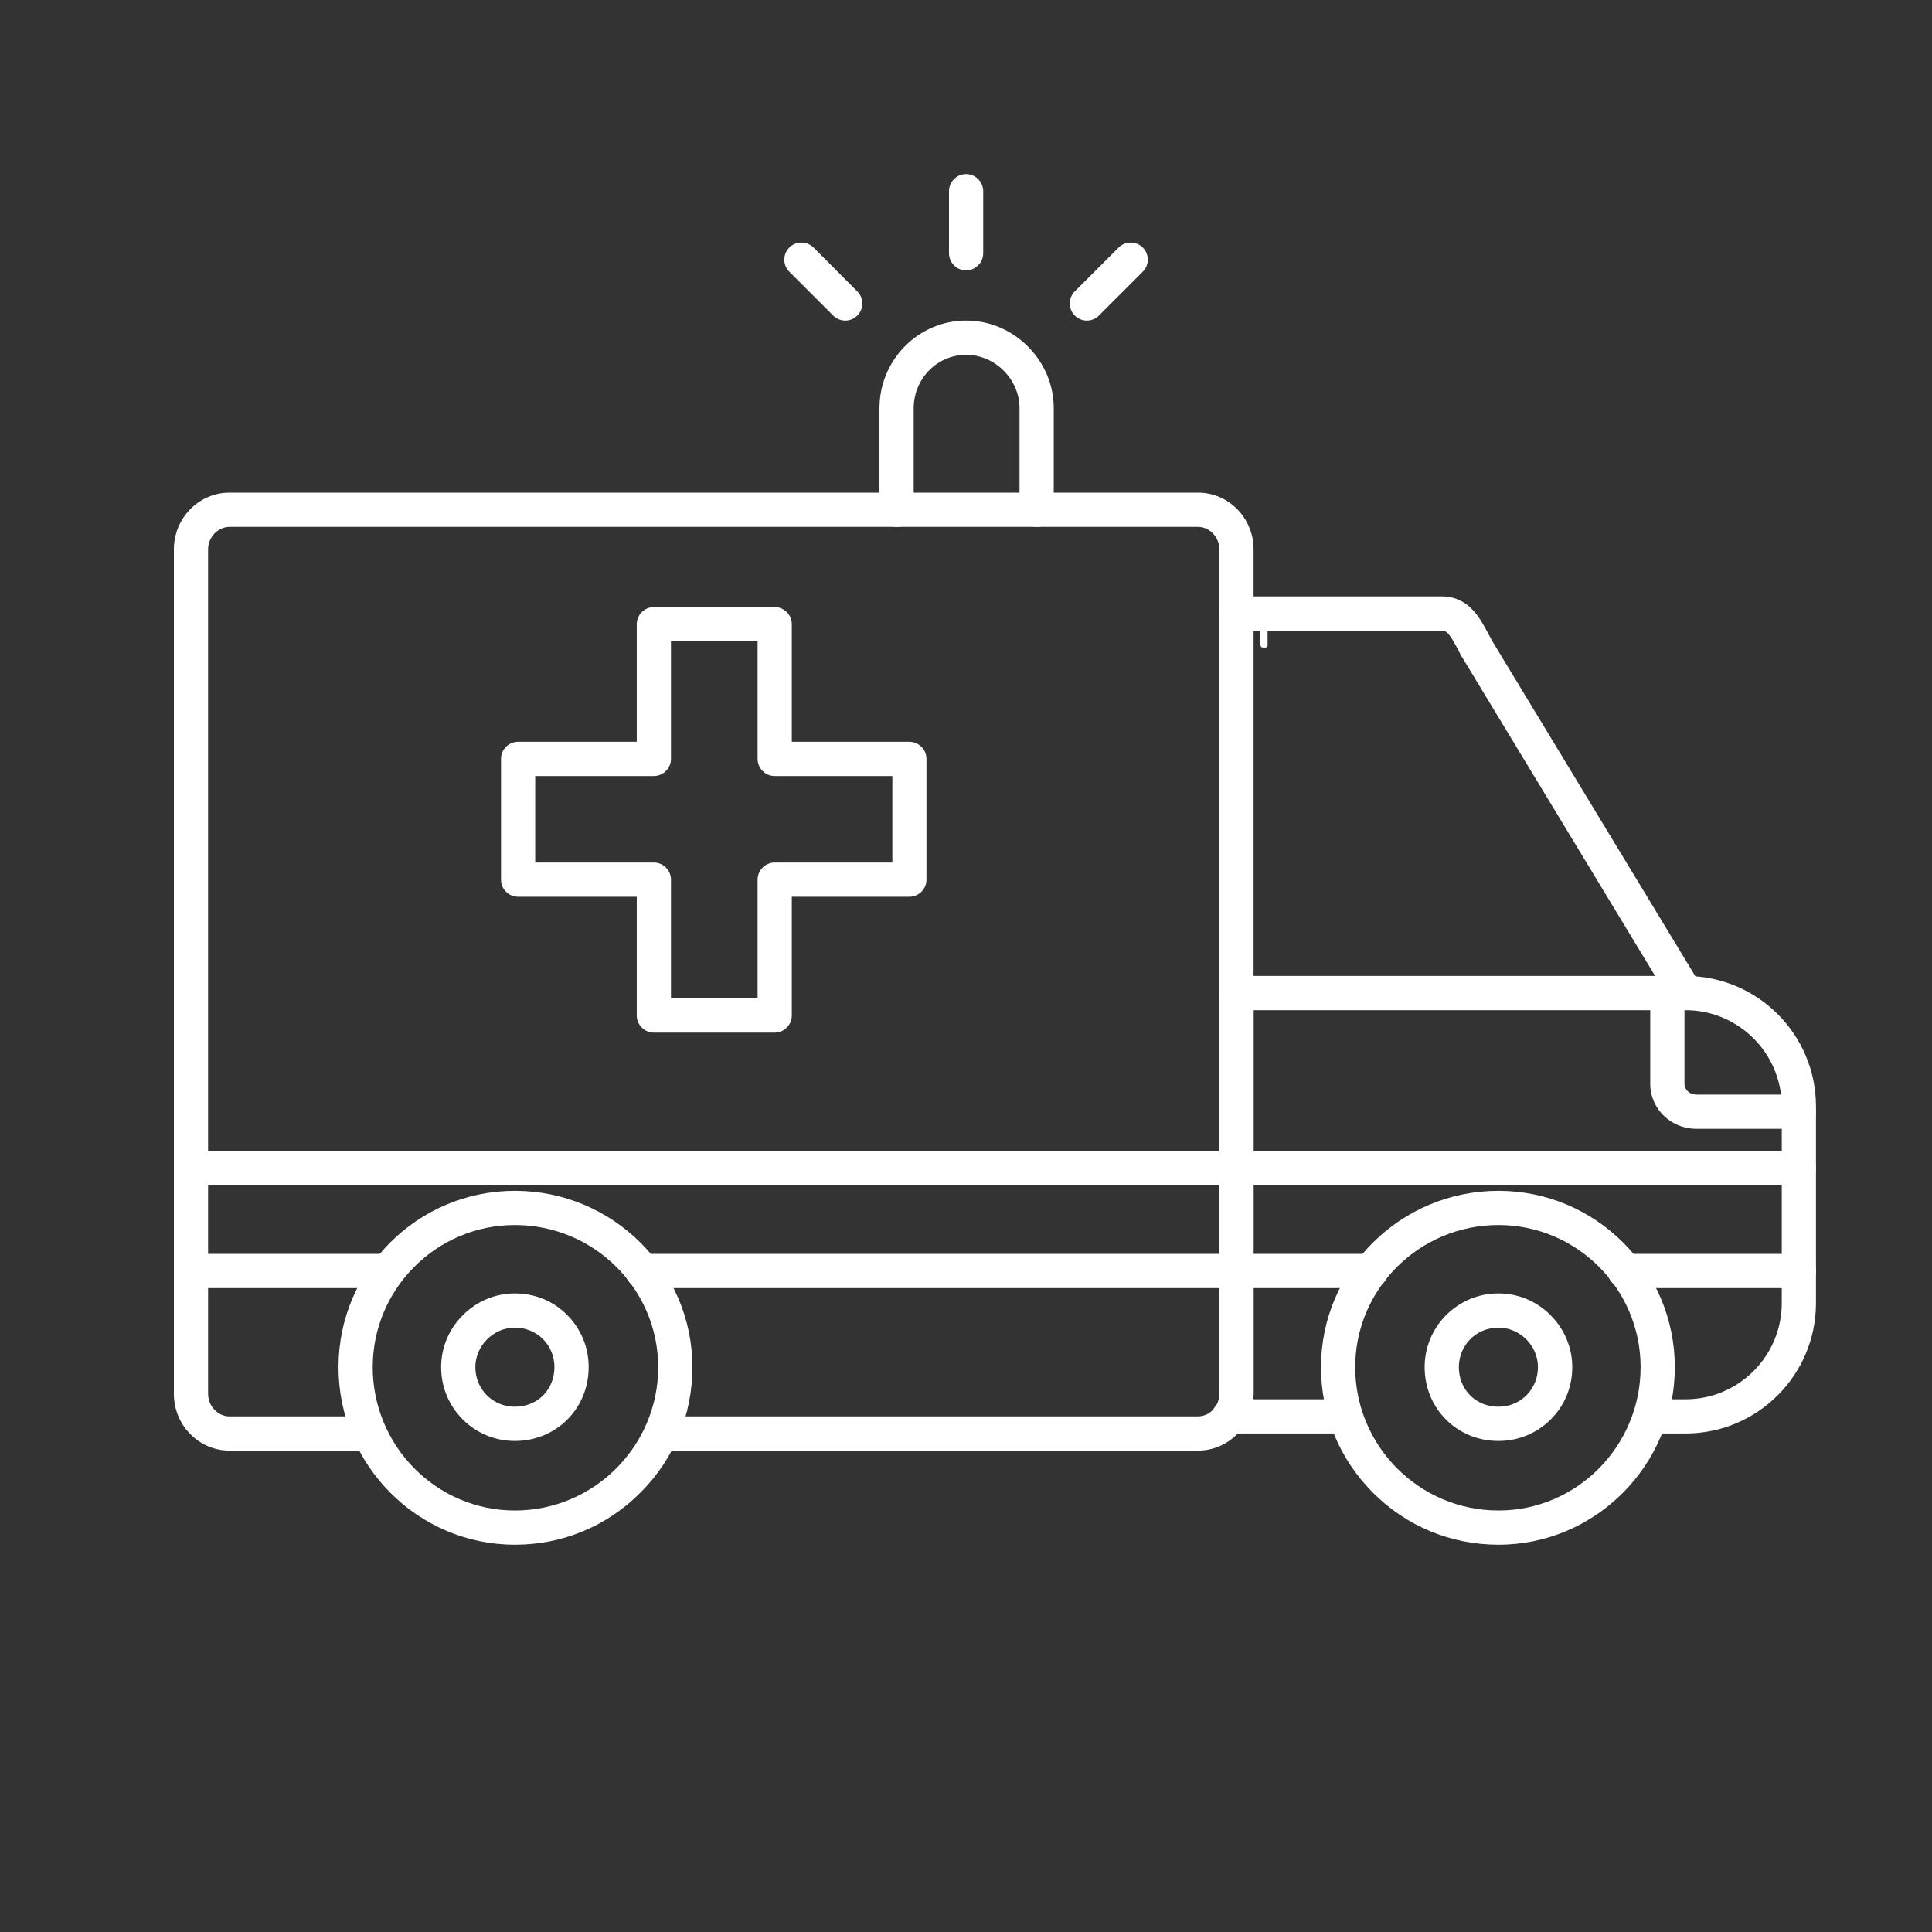
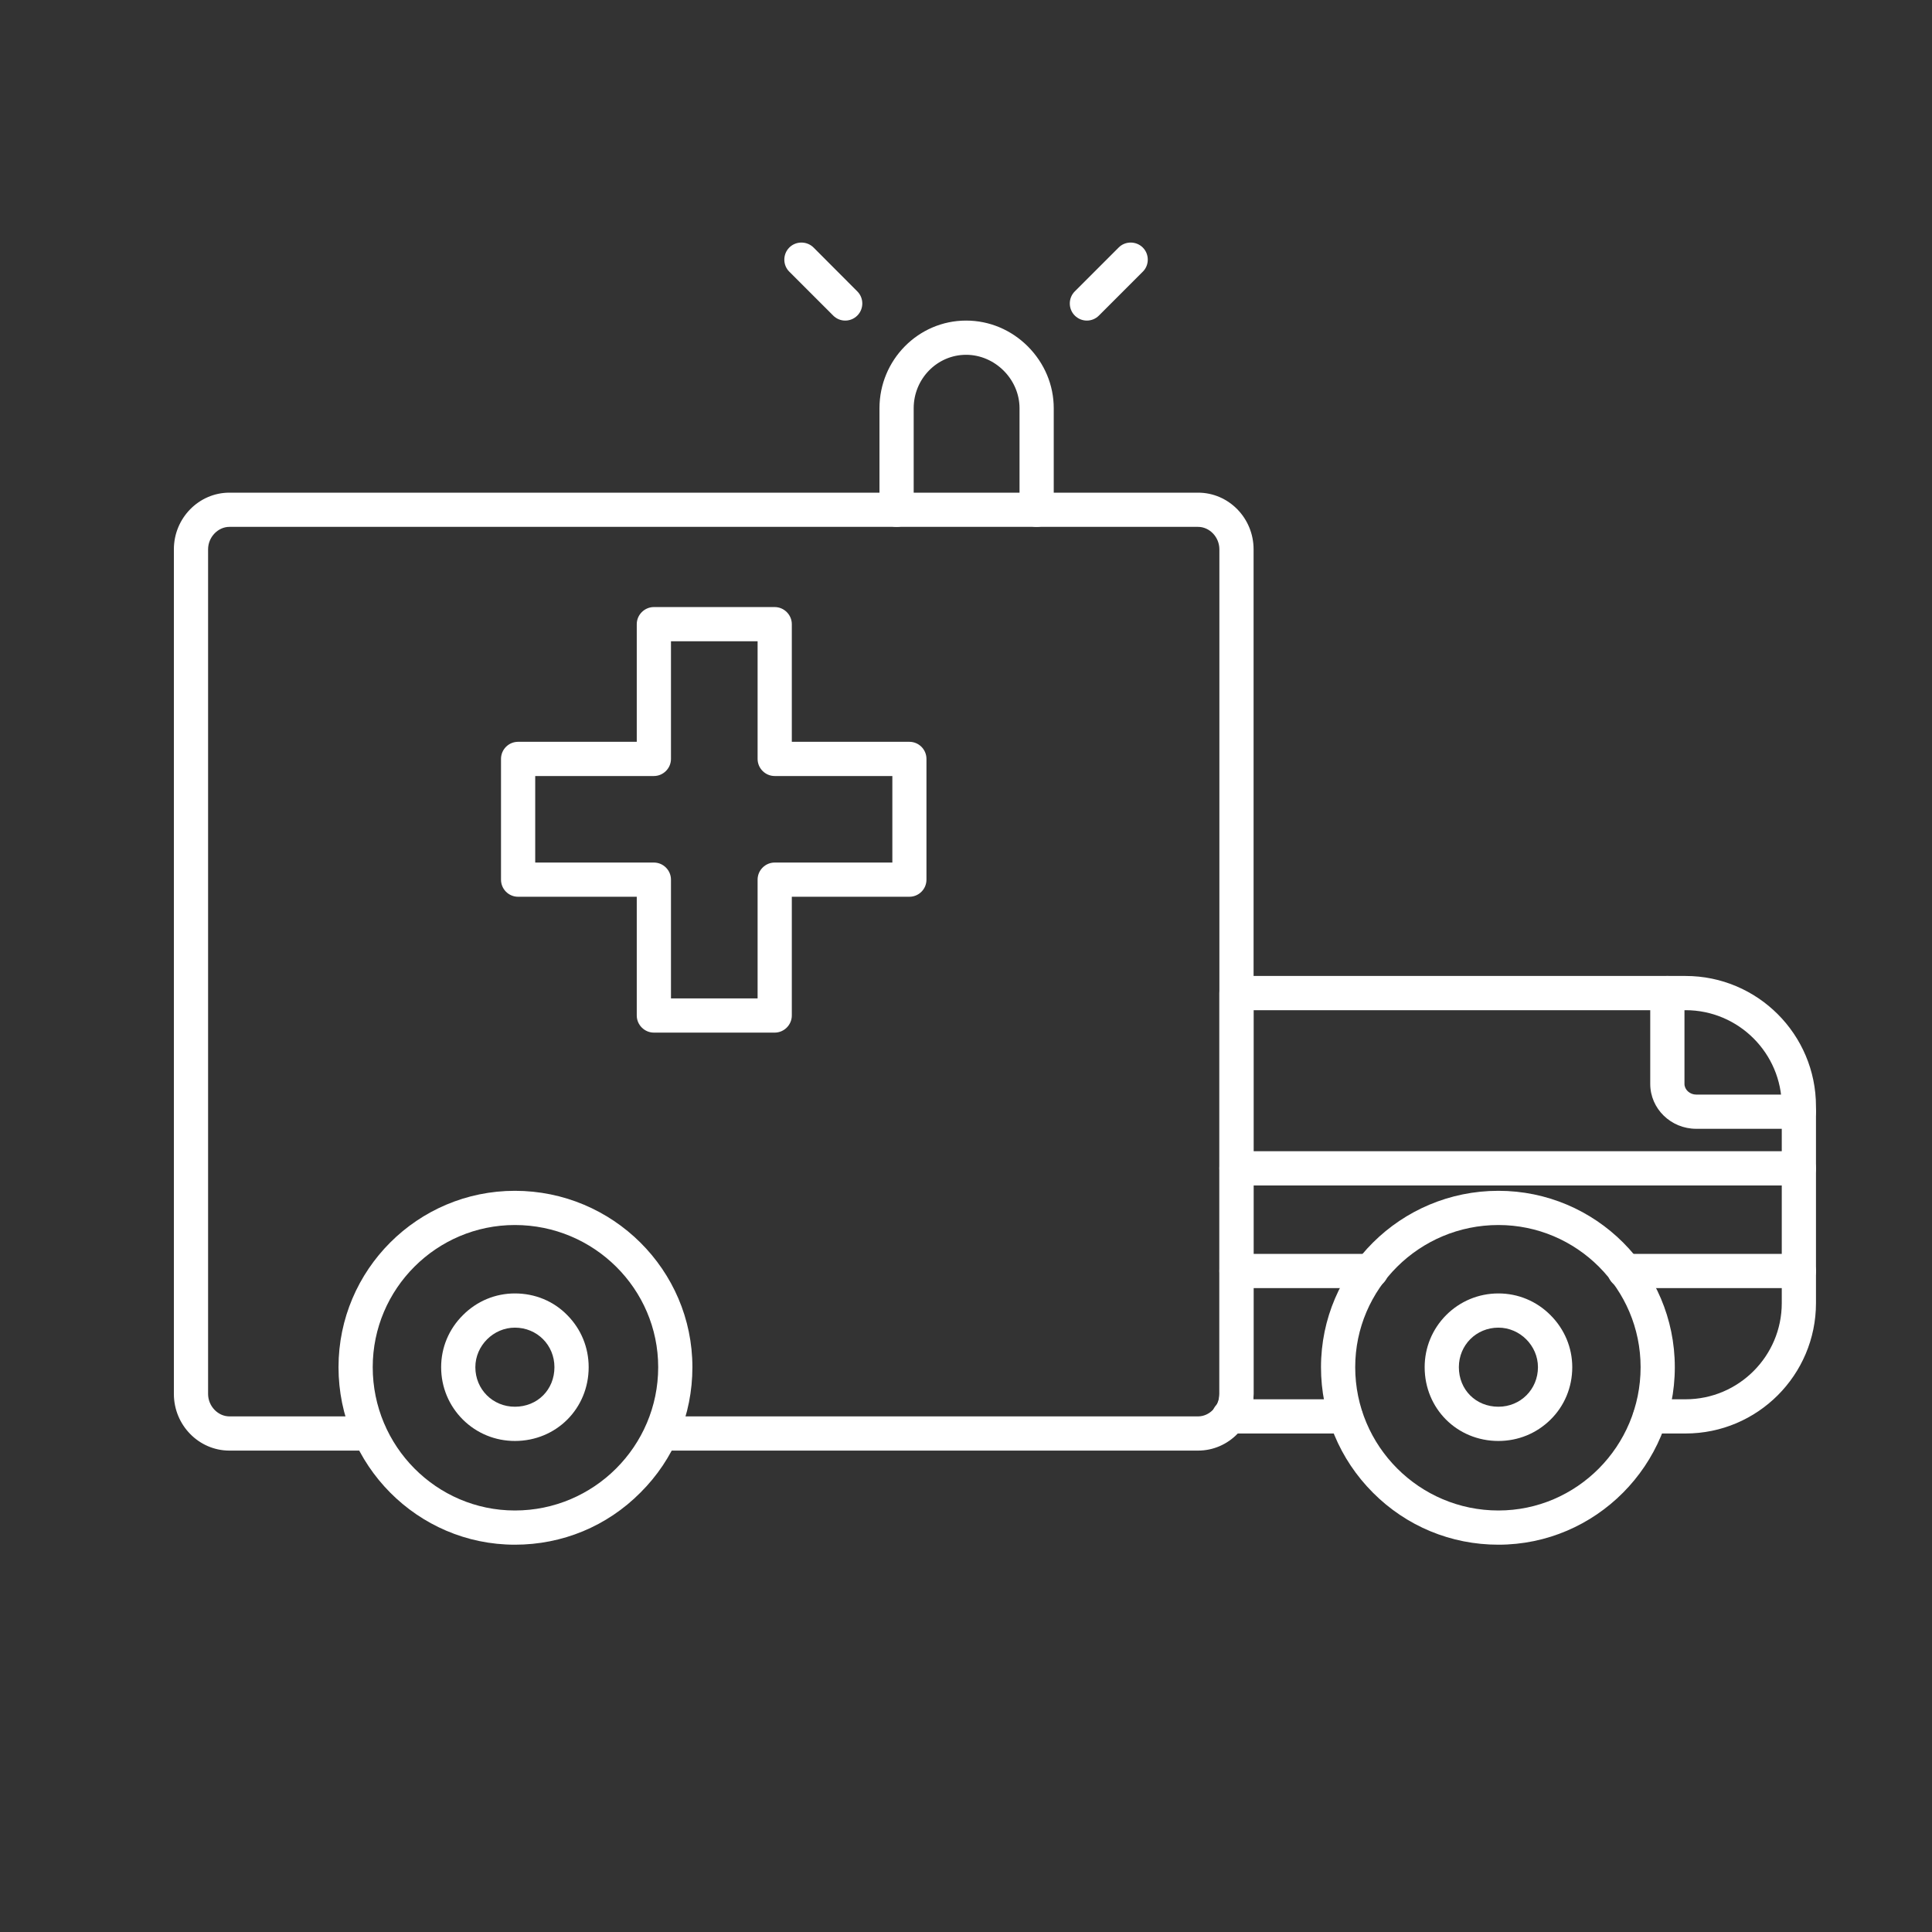
<svg xmlns="http://www.w3.org/2000/svg" width="100" zoomAndPan="magnify" viewBox="0 0 75 75" height="100" preserveAspectRatio="xMidYMid meet" version="1.0">
  <rect x="0" y="0" width="75" height="75" fill="#333333" stroke="none" />
  <defs>
    <g />
    <clipPath id="5a06ab8ba5">
      <path d="M 47.039 37.887 L 70.496 37.887 L 70.496 55.695 L 47.039 55.695 Z M 47.039 37.887 " clip-rule="nonzero" />
    </clipPath>
    <clipPath id="506ee34f0d">
      <path d="M 64 37.887 L 70.496 37.887 L 70.496 43.938 L 64 43.938 Z M 64 37.887 " clip-rule="nonzero" />
    </clipPath>
    <clipPath id="9c8aefa2e3">
      <path d="M 47.215 44.629 L 70.496 44.629 L 70.496 50.164 L 47.215 50.164 Z M 47.215 44.629 " clip-rule="nonzero" />
    </clipPath>
    <clipPath id="221d8dd28a">
      <path d="M 6.75 19 L 49 19 L 49 57 L 6.75 57 Z M 6.75 19 " clip-rule="nonzero" />
    </clipPath>
    <clipPath id="49f5e30e6e">
      <path d="M 6.75 44 L 49 44 L 49 51 L 6.75 51 Z M 6.75 44 " clip-rule="nonzero" />
    </clipPath>
    <clipPath id="82c2366cd9">
      <path d="M 13 46.184 L 26.98 46.184 L 26.98 59.965 L 13 59.965 Z M 13 46.184 " clip-rule="nonzero" />
    </clipPath>
    <clipPath id="6b70e00cef">
      <path d="M 51.191 46.184 L 65.023 46.184 L 65.023 59.965 L 51.191 59.965 Z M 51.191 46.184 " clip-rule="nonzero" />
    </clipPath>
    <clipPath id="96cacfadde">
-       <path d="M 36 6.75 L 39 6.75 L 39 11 L 36 11 Z M 36 6.75 " clip-rule="nonzero" />
-     </clipPath>
+       </clipPath>
  </defs>
  <g fill="#ffffff" fill-opacity="1">
    <g transform="translate(48.505, 25.11)">
      <g>
-         <path d="M 0.703 -0.078 L 0.703 -1.469 C 0.703 -1.531 0.691 -1.57 0.672 -1.594 C 0.66 -1.613 0.625 -1.625 0.562 -1.625 C 0.5 -1.625 0.461 -1.613 0.453 -1.594 C 0.43 -1.57 0.422 -1.531 0.422 -1.469 L 0.422 -0.078 C 0.422 -0.055 0.426 -0.039 0.438 -0.031 C 0.438 0.008 0.477 0.031 0.562 0.031 C 0.613 0.031 0.648 0.023 0.672 0.016 C 0.691 0.004 0.703 -0.023 0.703 -0.078 Z M 0.703 -0.078 " />
-       </g>
+         </g>
    </g>
  </g>
  <g clip-path="url(#5a06ab8ba5)">
    <path fill="#ffffff" d="M 65.434 55.648 L 64.062 55.648 C 63.699 55.648 63.398 55.348 63.398 54.984 C 63.398 54.617 63.699 54.32 64.062 54.32 L 65.434 54.32 C 67.492 54.32 69.168 52.645 69.168 50.586 L 69.168 42.949 C 69.168 40.891 67.492 39.215 65.434 39.215 L 48.664 39.215 L 48.664 54.113 C 48.664 54.184 48.66 54.254 48.656 54.32 L 52.234 54.32 C 52.602 54.32 52.898 54.617 52.898 54.984 C 52.898 55.348 52.602 55.648 52.234 55.648 L 47.711 55.648 C 47.441 55.648 47.199 55.484 47.098 55.238 C 46.992 54.988 47.051 54.699 47.242 54.516 C 47.277 54.48 47.336 54.352 47.336 54.113 L 47.336 38.551 C 47.336 38.184 47.637 37.887 48 37.887 L 65.434 37.887 C 68.227 37.887 70.496 40.156 70.496 42.949 L 70.496 50.586 C 70.496 53.379 68.227 55.648 65.434 55.648 " fill-opacity="1" fill-rule="evenodd" />
  </g>
  <g clip-path="url(#506ee34f0d)">
    <path fill="#ffffff" d="M 69.832 43.82 L 65.848 43.82 C 64.863 43.82 64.062 43.039 64.062 42.078 L 64.062 38.551 C 64.062 38.184 64.363 37.887 64.727 37.887 C 65.09 37.887 65.391 38.184 65.391 38.551 L 65.391 42.078 C 65.391 42.301 65.598 42.492 65.848 42.492 L 69.832 42.492 C 70.195 42.492 70.496 42.789 70.496 43.156 C 70.496 43.52 70.195 43.82 69.832 43.82 " fill-opacity="1" fill-rule="evenodd" />
  </g>
  <g clip-path="url(#9c8aefa2e3)">
    <path fill="#ffffff" d="M 69.832 50.004 L 63.066 50.004 C 62.699 50.004 62.402 49.703 62.402 49.34 C 62.402 48.973 62.699 48.676 63.066 48.676 L 69.832 48.676 C 70.195 48.676 70.496 48.973 70.496 49.34 C 70.496 49.703 70.195 50.004 69.832 50.004 Z M 53.23 50.004 L 48 50.004 C 47.637 50.004 47.336 49.703 47.336 49.34 C 47.336 48.973 47.637 48.676 48 48.676 L 53.23 48.676 C 53.598 48.676 53.895 48.973 53.895 49.34 C 53.895 49.703 53.598 50.004 53.23 50.004 Z M 69.832 46.02 L 48 46.02 C 47.637 46.02 47.336 45.719 47.336 45.355 C 47.336 44.988 47.637 44.691 48 44.691 L 69.832 44.691 C 70.195 44.691 70.496 44.992 70.496 45.355 C 70.496 45.719 70.195 46.02 69.832 46.02 " fill-opacity="1" fill-rule="evenodd" />
  </g>
-   <path fill="#ffffff" d="M 65.434 39.215 C 65.207 39.215 64.988 39.102 64.863 38.895 L 56.77 25.531 C 56.766 25.527 56.762 25.52 56.758 25.516 C 56.699 25.41 56.645 25.312 56.598 25.211 C 56.277 24.609 56.164 24.48 55.969 24.48 L 48 24.48 C 47.637 24.48 47.336 24.184 47.336 23.816 C 47.336 23.449 47.637 23.152 48 23.152 L 55.969 23.152 C 57.008 23.152 57.449 23.984 57.77 24.59 C 57.816 24.676 57.867 24.766 57.91 24.855 L 66 38.207 C 66.191 38.523 66.094 38.93 65.777 39.121 C 65.668 39.184 65.547 39.215 65.434 39.215 " fill-opacity="1" fill-rule="evenodd" />
  <g clip-path="url(#221d8dd28a)">
    <path fill="#ffffff" d="M 46.508 56.312 L 25.676 56.312 C 25.309 56.312 25.012 56.012 25.012 55.648 C 25.012 55.281 25.309 54.984 25.676 54.984 L 46.508 54.984 C 46.957 54.984 47.336 54.586 47.336 54.113 L 47.336 21.324 C 47.336 20.852 46.957 20.453 46.508 20.453 L 8.906 20.453 C 8.461 20.453 8.078 20.852 8.078 21.324 L 8.078 54.113 C 8.078 54.586 8.461 54.984 8.906 54.984 L 14.344 54.984 C 14.711 54.984 15.008 55.281 15.008 55.648 C 15.008 56.012 14.711 56.312 14.344 56.312 L 8.906 56.312 C 7.719 56.312 6.75 55.324 6.75 54.113 L 6.75 21.324 C 6.75 20.113 7.719 19.125 8.906 19.125 L 46.508 19.125 C 47.699 19.125 48.664 20.113 48.664 21.324 L 48.664 54.113 C 48.664 55.324 47.699 56.312 46.508 56.312 " fill-opacity="1" fill-rule="evenodd" />
  </g>
  <g clip-path="url(#49f5e30e6e)">
-     <path fill="#ffffff" d="M 48 50.004 L 24.926 50.004 C 24.562 50.004 24.262 49.703 24.262 49.34 C 24.262 48.973 24.562 48.676 24.926 48.676 L 48 48.676 C 48.367 48.676 48.664 48.973 48.664 49.34 C 48.664 49.703 48.367 50.004 48 50.004 Z M 15.051 50.004 L 7.414 50.004 C 7.047 50.004 6.75 49.703 6.75 49.34 C 6.75 48.973 7.047 48.676 7.414 48.676 L 15.051 48.676 C 15.414 48.676 15.715 48.973 15.715 49.34 C 15.715 49.703 15.414 50.004 15.051 50.004 Z M 48 46.02 L 7.414 46.02 C 7.047 46.02 6.75 45.719 6.75 45.355 C 6.75 44.988 7.047 44.691 7.414 44.691 L 48 44.691 C 48.367 44.691 48.664 44.992 48.664 45.355 C 48.664 45.719 48.367 46.02 48 46.02 " fill-opacity="1" fill-rule="evenodd" />
-   </g>
+     </g>
  <g clip-path="url(#82c2366cd9)">
    <path fill="#ffffff" d="M 19.988 59.965 C 16.211 59.965 13.141 56.871 13.141 53.074 C 13.141 49.297 16.211 46.227 19.988 46.227 C 23.785 46.227 26.879 49.297 26.879 53.074 C 26.879 54.918 26.164 56.648 24.859 57.945 C 23.562 59.25 21.832 59.965 19.988 59.965 Z M 19.988 47.555 C 16.945 47.555 14.469 50.031 14.469 53.074 C 14.469 56.141 16.945 58.637 19.988 58.637 C 23.055 58.637 25.551 56.141 25.551 53.074 C 25.551 50.031 23.055 47.555 19.988 47.555 " fill-opacity="1" fill-rule="evenodd" />
  </g>
  <path fill="#ffffff" d="M 19.988 55.938 C 19.227 55.938 18.512 55.645 17.973 55.113 C 17.43 54.574 17.125 53.852 17.125 53.074 C 17.125 52.316 17.422 51.598 17.969 51.055 C 18.512 50.508 19.23 50.211 19.988 50.211 C 20.766 50.211 21.492 50.508 22.027 51.059 C 22.559 51.598 22.852 52.309 22.852 53.074 C 22.852 54.68 21.594 55.938 19.988 55.938 Z M 19.988 51.539 C 19.156 51.539 18.453 52.238 18.453 53.074 C 18.453 53.934 19.129 54.609 19.988 54.609 C 20.863 54.609 21.523 53.949 21.523 53.074 C 21.523 52.215 20.848 51.539 19.988 51.539 " fill-opacity="1" fill-rule="evenodd" />
  <g clip-path="url(#6b70e00cef)">
    <path fill="#ffffff" d="M 58.168 59.965 C 56.328 59.965 54.598 59.25 53.297 57.945 C 52 56.645 51.281 54.918 51.281 53.074 C 51.281 49.297 54.371 46.227 58.168 46.227 C 61.945 46.227 65.016 49.297 65.016 53.074 C 65.016 56.871 61.945 59.965 58.168 59.965 Z M 58.168 47.555 C 55.102 47.555 52.609 50.031 52.609 53.074 C 52.609 56.141 55.102 58.637 58.168 58.637 C 61.211 58.637 63.688 56.141 63.688 53.074 C 63.688 50.031 61.211 47.555 58.168 47.555 " fill-opacity="1" fill-rule="evenodd" />
  </g>
  <path fill="#ffffff" d="M 58.168 55.938 C 56.562 55.938 55.305 54.68 55.305 53.074 C 55.305 52.309 55.602 51.598 56.133 51.059 C 56.672 50.516 57.395 50.211 58.168 50.211 C 58.93 50.211 59.648 50.508 60.191 51.055 C 60.734 51.598 61.035 52.316 61.035 53.074 C 61.035 53.852 60.734 54.578 60.188 55.113 C 59.648 55.645 58.934 55.938 58.168 55.938 Z M 58.168 51.539 C 57.309 51.539 56.633 52.215 56.633 53.074 C 56.633 53.949 57.293 54.609 58.168 54.609 C 59.027 54.609 59.703 53.934 59.703 53.074 C 59.703 52.238 59.004 51.539 58.168 51.539 " fill-opacity="1" fill-rule="evenodd" />
  <path fill="#ffffff" d="M 30.074 40.086 L 25.383 40.086 C 25.02 40.086 24.719 39.785 24.719 39.422 L 24.719 34.812 L 20.113 34.812 C 19.746 34.812 19.449 34.516 19.449 34.148 L 19.449 29.461 C 19.449 29.094 19.746 28.797 20.113 28.797 L 24.719 28.797 L 24.719 24.23 C 24.719 23.867 25.02 23.566 25.383 23.566 L 30.074 23.566 C 30.438 23.566 30.738 23.867 30.738 24.23 L 30.738 28.797 L 35.301 28.797 C 35.668 28.797 35.965 29.094 35.965 29.461 L 35.965 34.148 C 35.965 34.516 35.668 34.812 35.301 34.812 L 30.738 34.812 L 30.738 39.422 C 30.738 39.785 30.438 40.086 30.074 40.086 Z M 26.047 38.758 L 29.41 38.758 L 29.41 34.148 C 29.41 33.785 29.707 33.484 30.074 33.484 L 34.641 33.484 L 34.641 30.125 L 30.074 30.125 C 29.707 30.125 29.41 29.824 29.41 29.461 L 29.41 24.895 L 26.047 24.895 L 26.047 29.461 C 26.047 29.824 25.75 30.125 25.383 30.125 L 20.777 30.125 L 20.777 33.484 L 25.383 33.484 C 25.75 33.484 26.047 33.785 26.047 34.148 L 26.047 38.758 " fill-opacity="1" fill-rule="evenodd" />
  <path fill="#ffffff" d="M 40.242 20.453 C 39.875 20.453 39.578 20.156 39.578 19.789 L 39.578 15.848 C 39.578 14.723 38.625 13.773 37.504 13.773 C 36.383 13.773 35.469 14.703 35.469 15.848 L 35.469 19.789 C 35.469 20.156 35.168 20.453 34.805 20.453 C 34.441 20.453 34.141 20.156 34.141 19.789 L 34.141 15.848 C 34.141 13.973 35.648 12.445 37.504 12.445 C 38.402 12.445 39.254 12.801 39.902 13.449 C 40.547 14.098 40.906 14.949 40.906 15.848 L 40.906 19.789 C 40.906 20.156 40.605 20.453 40.242 20.453 " fill-opacity="1" fill-rule="evenodd" />
  <g clip-path="url(#96cacfadde)">
    <path fill="#ffffff" d="M 37.504 10.496 C 37.137 10.496 36.84 10.195 36.84 9.832 L 36.84 7.422 C 36.84 7.059 37.137 6.758 37.504 6.758 C 37.867 6.758 38.168 7.059 38.168 7.422 L 38.168 9.832 C 38.168 10.195 37.867 10.496 37.504 10.496 " fill-opacity="1" fill-rule="evenodd" />
  </g>
  <path fill="#ffffff" d="M 42.191 12.445 C 42.023 12.445 41.852 12.379 41.723 12.25 C 41.465 11.992 41.465 11.57 41.723 11.312 L 43.426 9.609 C 43.68 9.352 44.105 9.352 44.363 9.609 C 44.621 9.867 44.621 10.293 44.363 10.547 L 42.66 12.25 C 42.531 12.379 42.363 12.445 42.191 12.445 " fill-opacity="1" fill-rule="evenodd" />
  <path fill="#ffffff" d="M 32.812 12.445 C 32.641 12.445 32.473 12.379 32.344 12.25 L 30.641 10.547 C 30.383 10.293 30.383 9.867 30.641 9.609 C 30.898 9.352 31.324 9.352 31.582 9.609 L 33.281 11.312 C 33.539 11.57 33.539 11.992 33.281 12.25 C 33.152 12.379 32.984 12.445 32.812 12.445 " fill-opacity="1" fill-rule="evenodd" />
</svg>